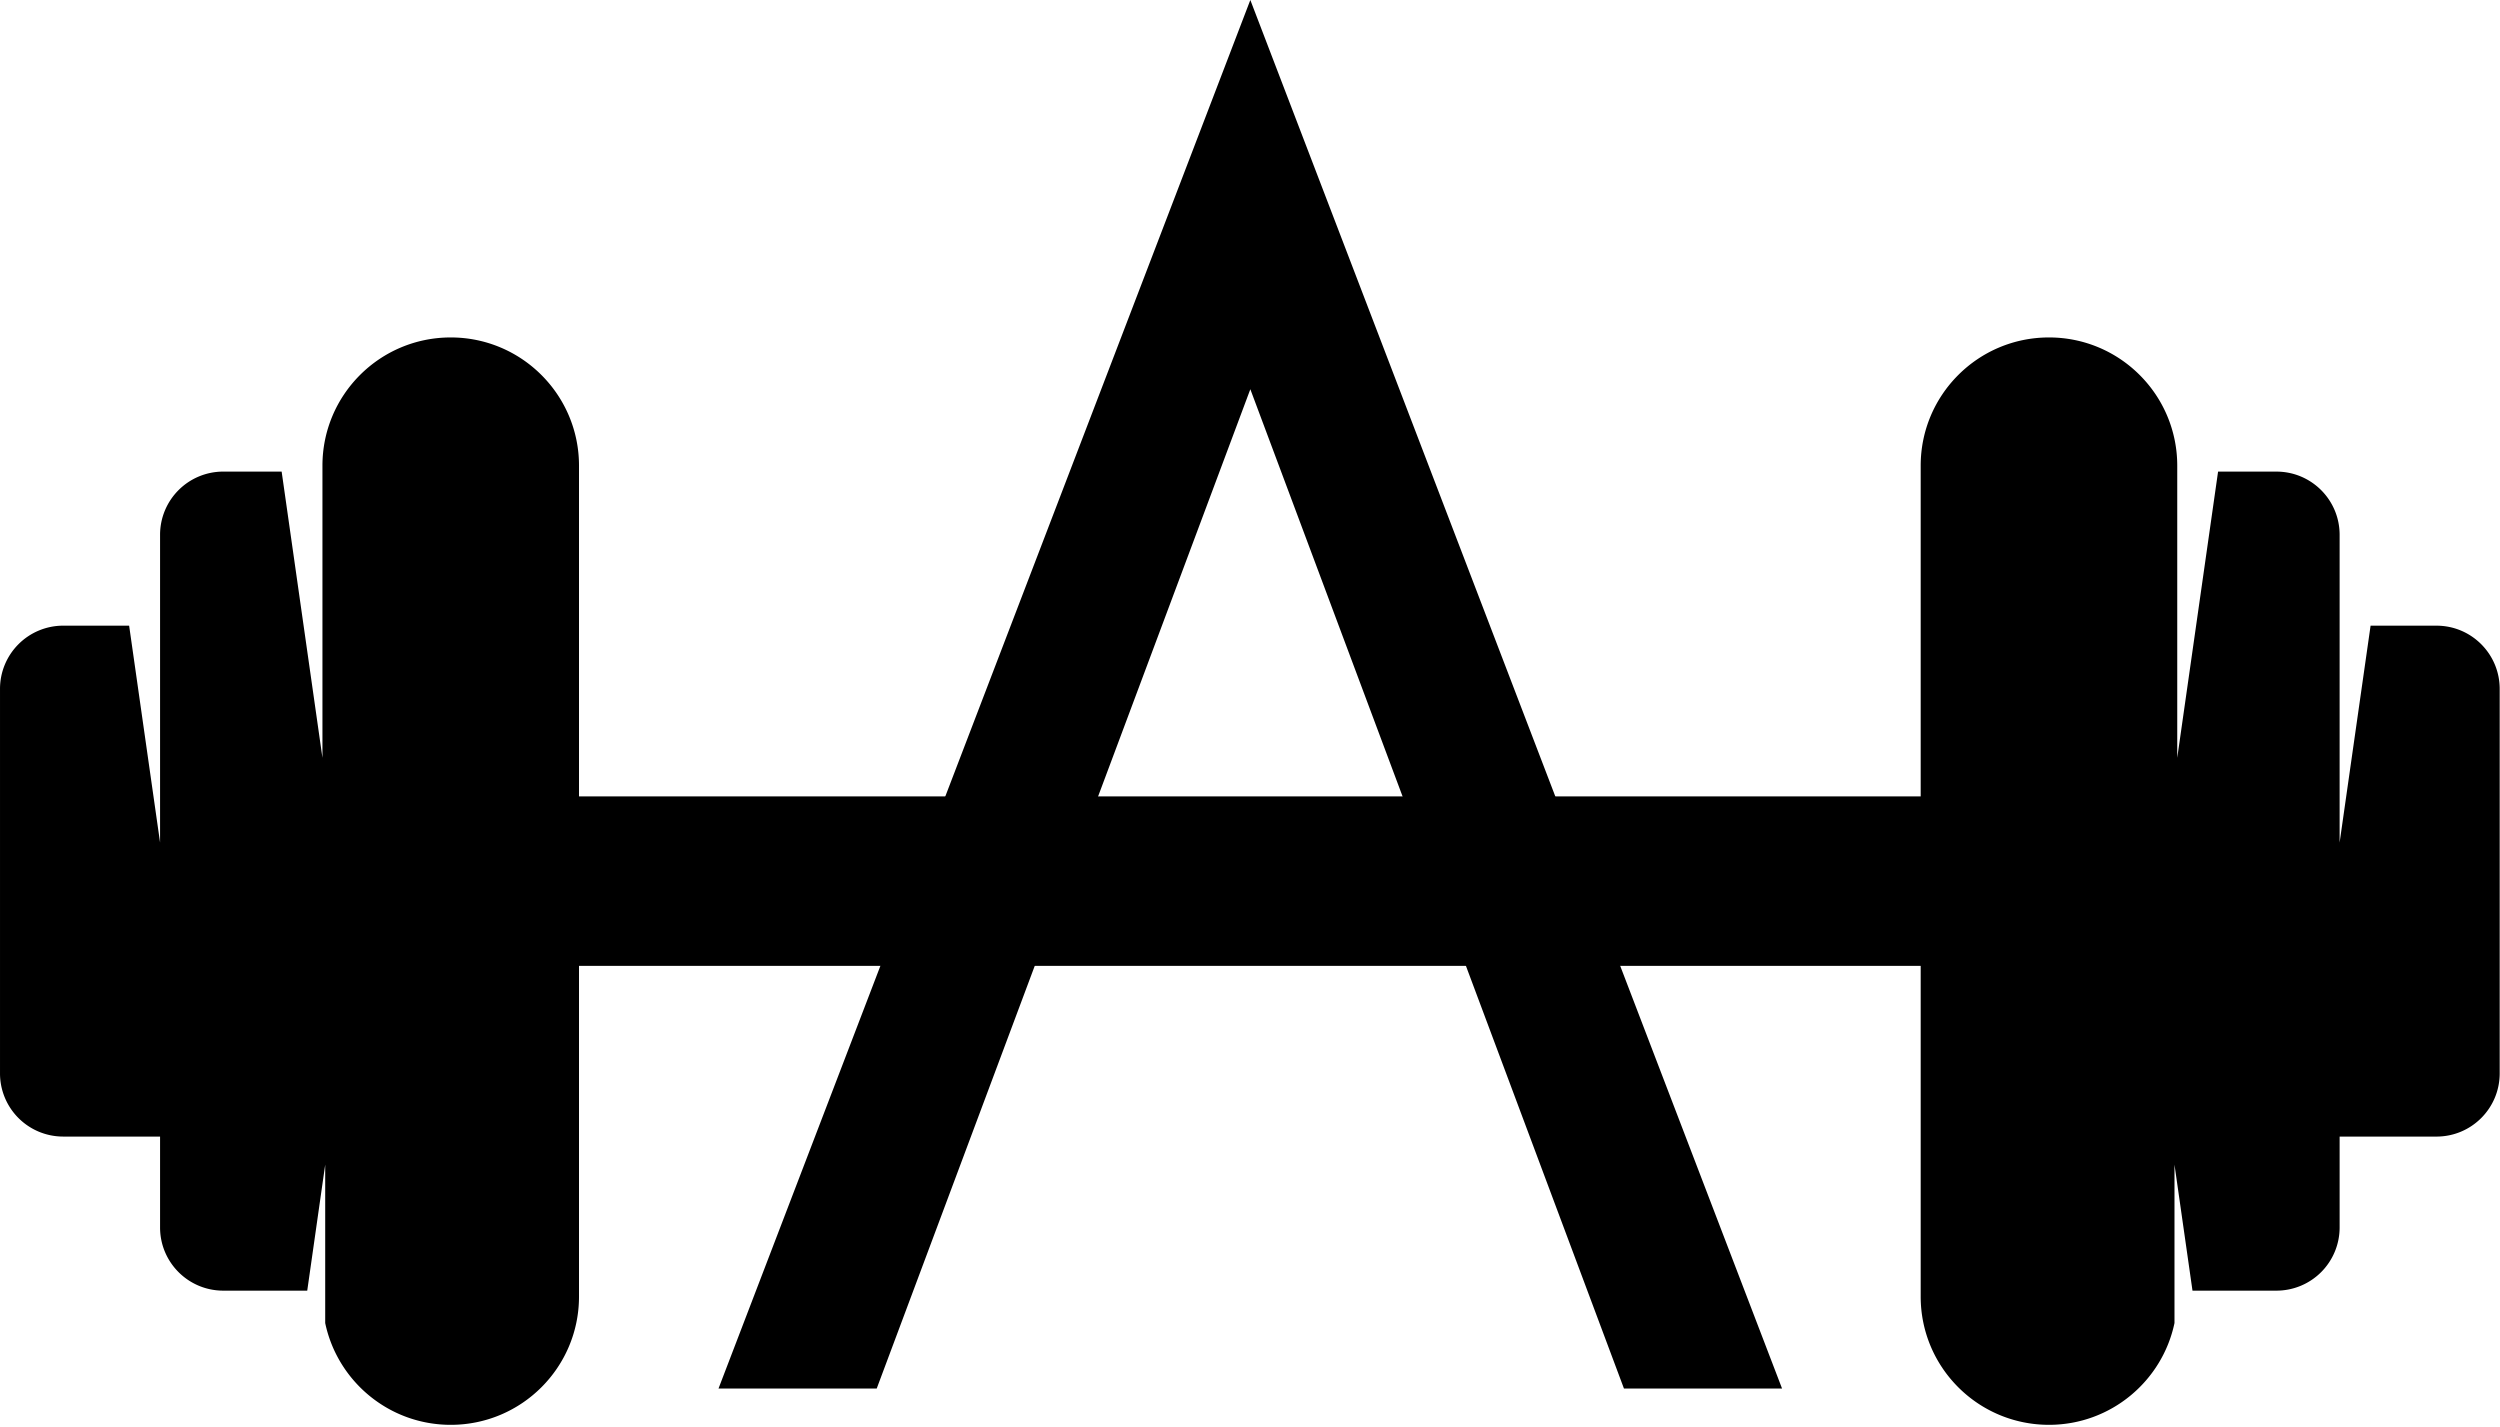
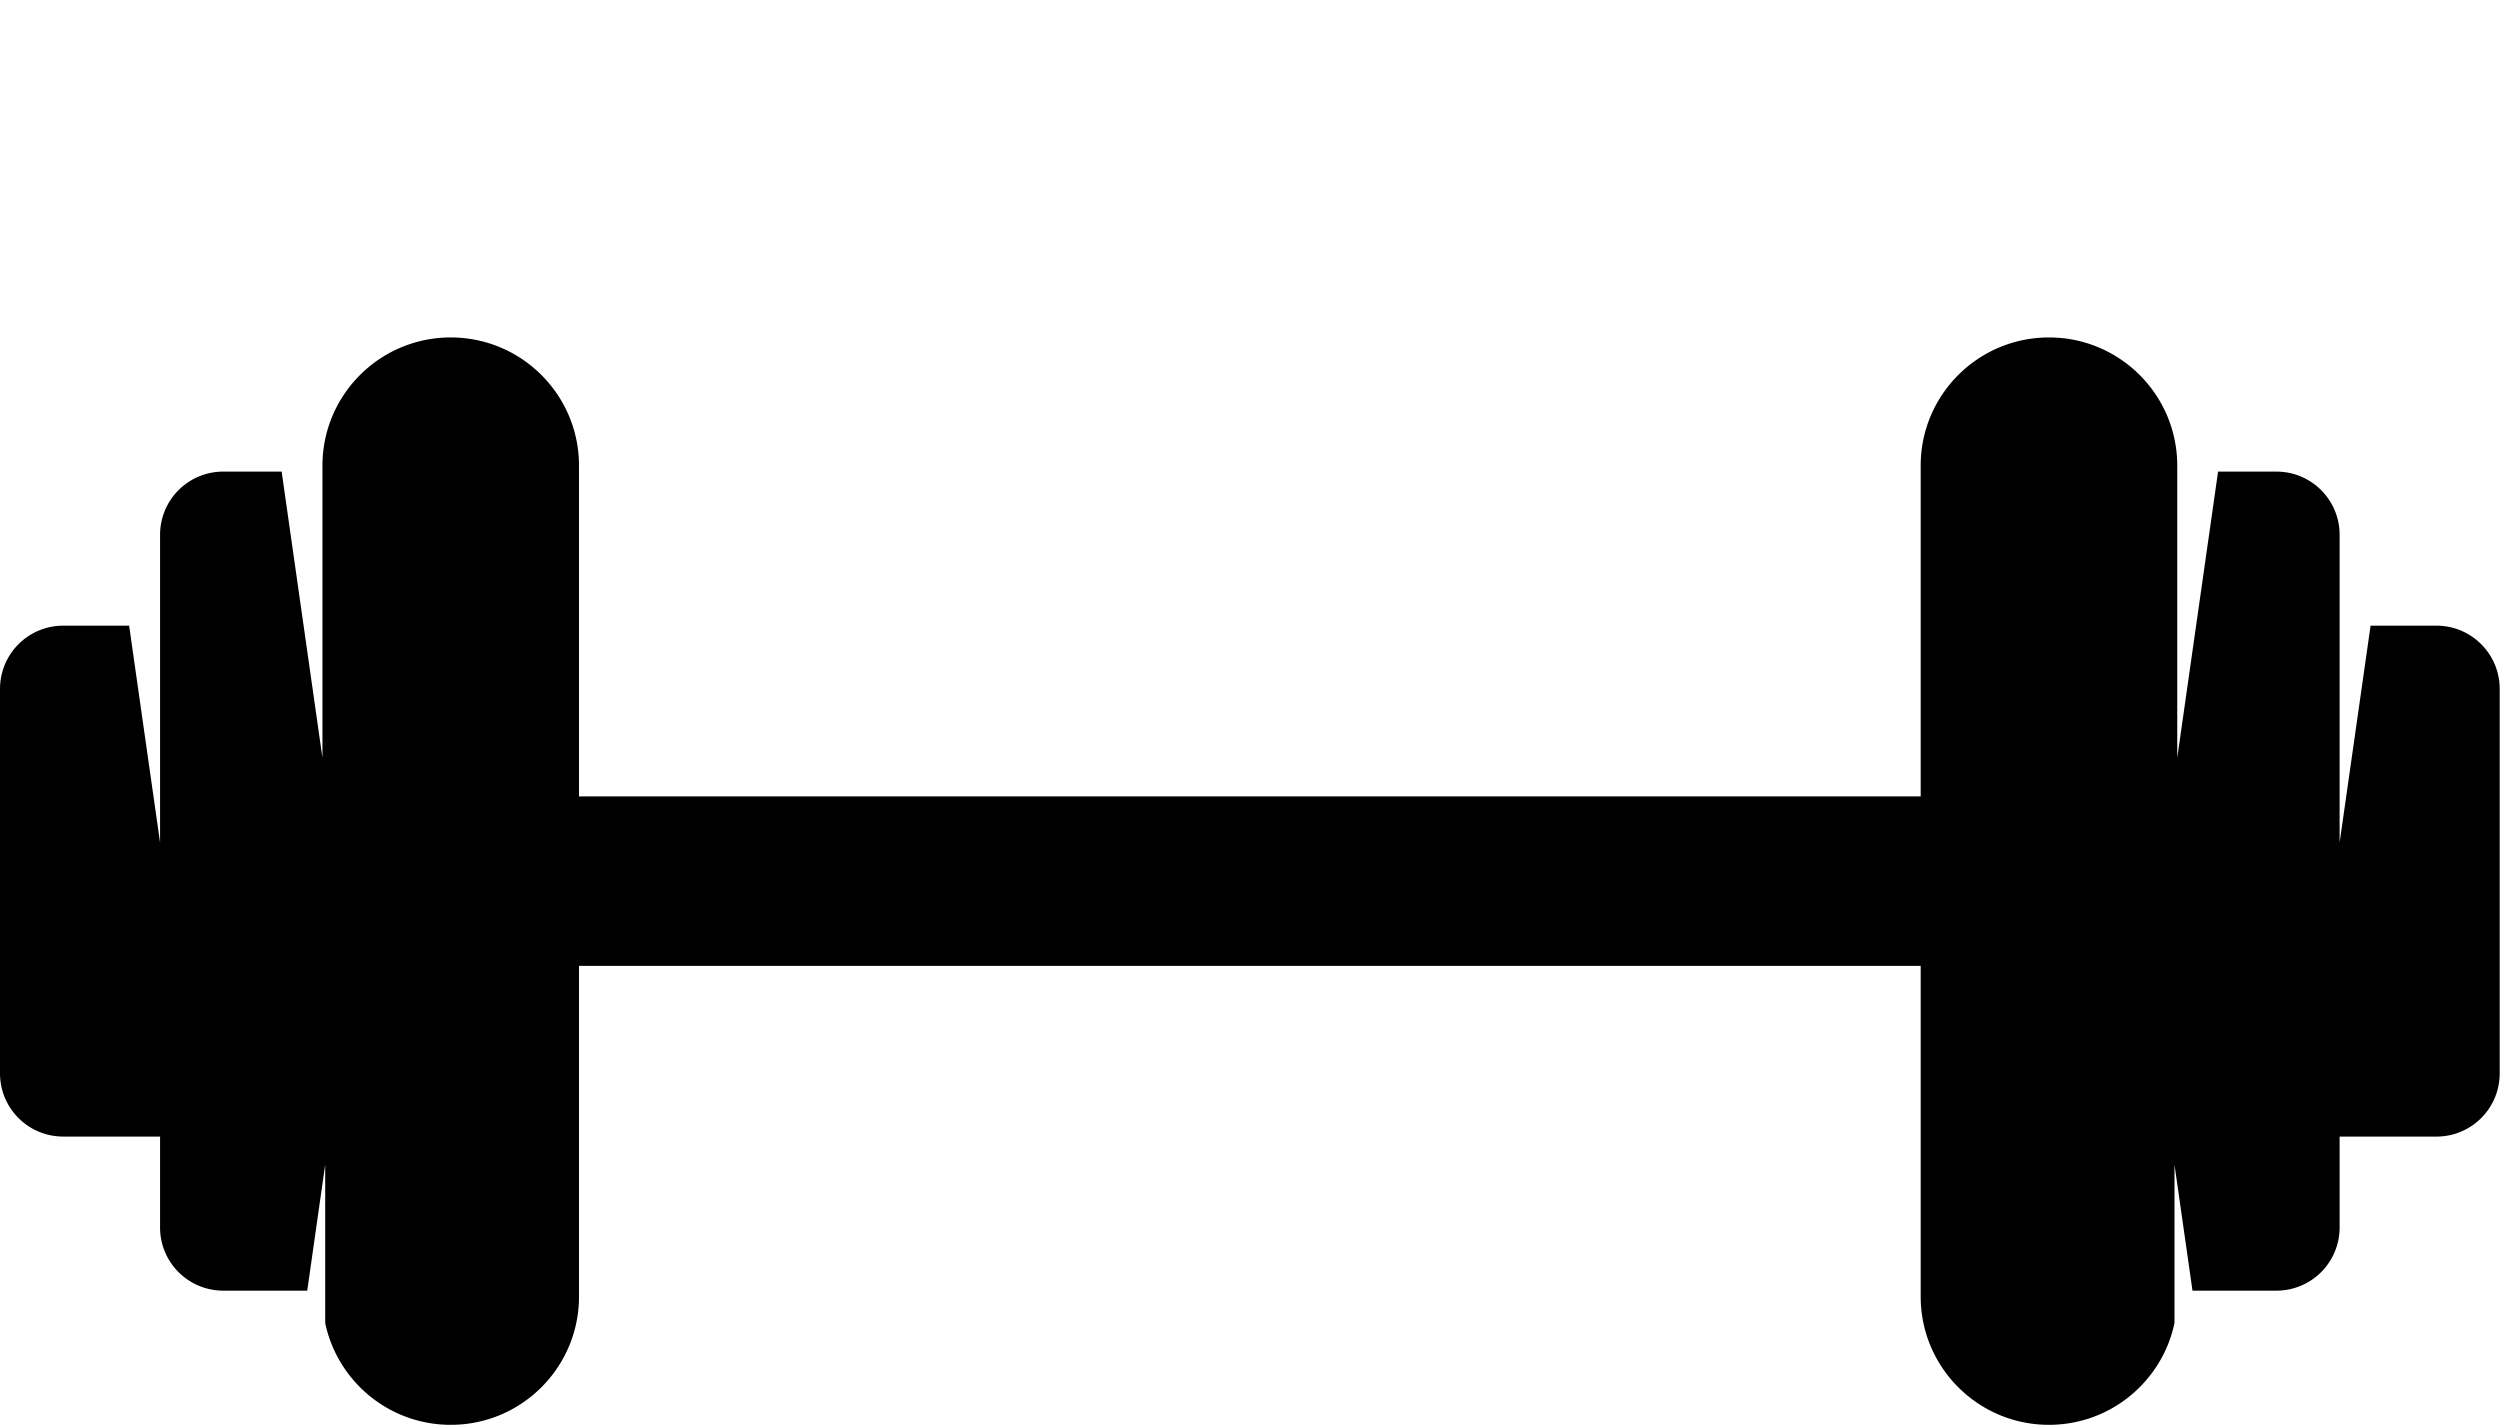
<svg xmlns="http://www.w3.org/2000/svg" version="1.0" viewBox="-0.04 92.83 375.04 214.08">
  <defs>
    <clipPath id="a">
      <path d="M0 143.41h375v163.5H0Zm0 0" />
    </clipPath>
  </defs>
  <g clip-path="url(#a)">
    <path d="M365.477 186.691h-9.891l-4.645 32.536v-46.168c0-5.239-4.242-9.48-9.476-9.48h-8.758l-6.125 42.937V162.69c0-10.625-8.613-19.238-19.242-19.238-10.63 0-19.246 8.613-19.246 19.238v49.614H86.82V162.69c0-10.625-8.617-19.238-19.242-19.238-10.633 0-19.246 8.613-19.246 19.238v43.825l-6.121-42.938h-8.758a9.477 9.477 0 0 0-9.48 9.48v46.169l-4.641-32.536h-9.89a9.48 9.48 0 0 0-9.481 9.48v57.684a9.477 9.477 0 0 0 9.48 9.48h14.532v13.638c0 5.234 4.242 9.476 9.48 9.476h12.598l2.695-18.906v23.766c1.832 8.718 9.566 15.27 18.832 15.27 10.625 0 19.242-8.614 19.242-19.243v-49.61h201.274v49.61c0 10.629 8.617 19.242 19.246 19.242 9.262 0 16.996-6.55 18.828-15.27v-23.765l2.7 18.906h12.597a9.476 9.476 0 0 0 9.476-9.476v-13.637h14.536c5.234 0 9.476-4.242 9.476-9.48v-57.684c0-5.234-4.242-9.48-9.476-9.48" />
  </g>
-   <path d="M243.578 301.127 187.53 151.22l-56.047 149.907H107.75L187.53 92.83l79.766 208.297Zm-2.094-196.563Zm0 0" />
</svg>